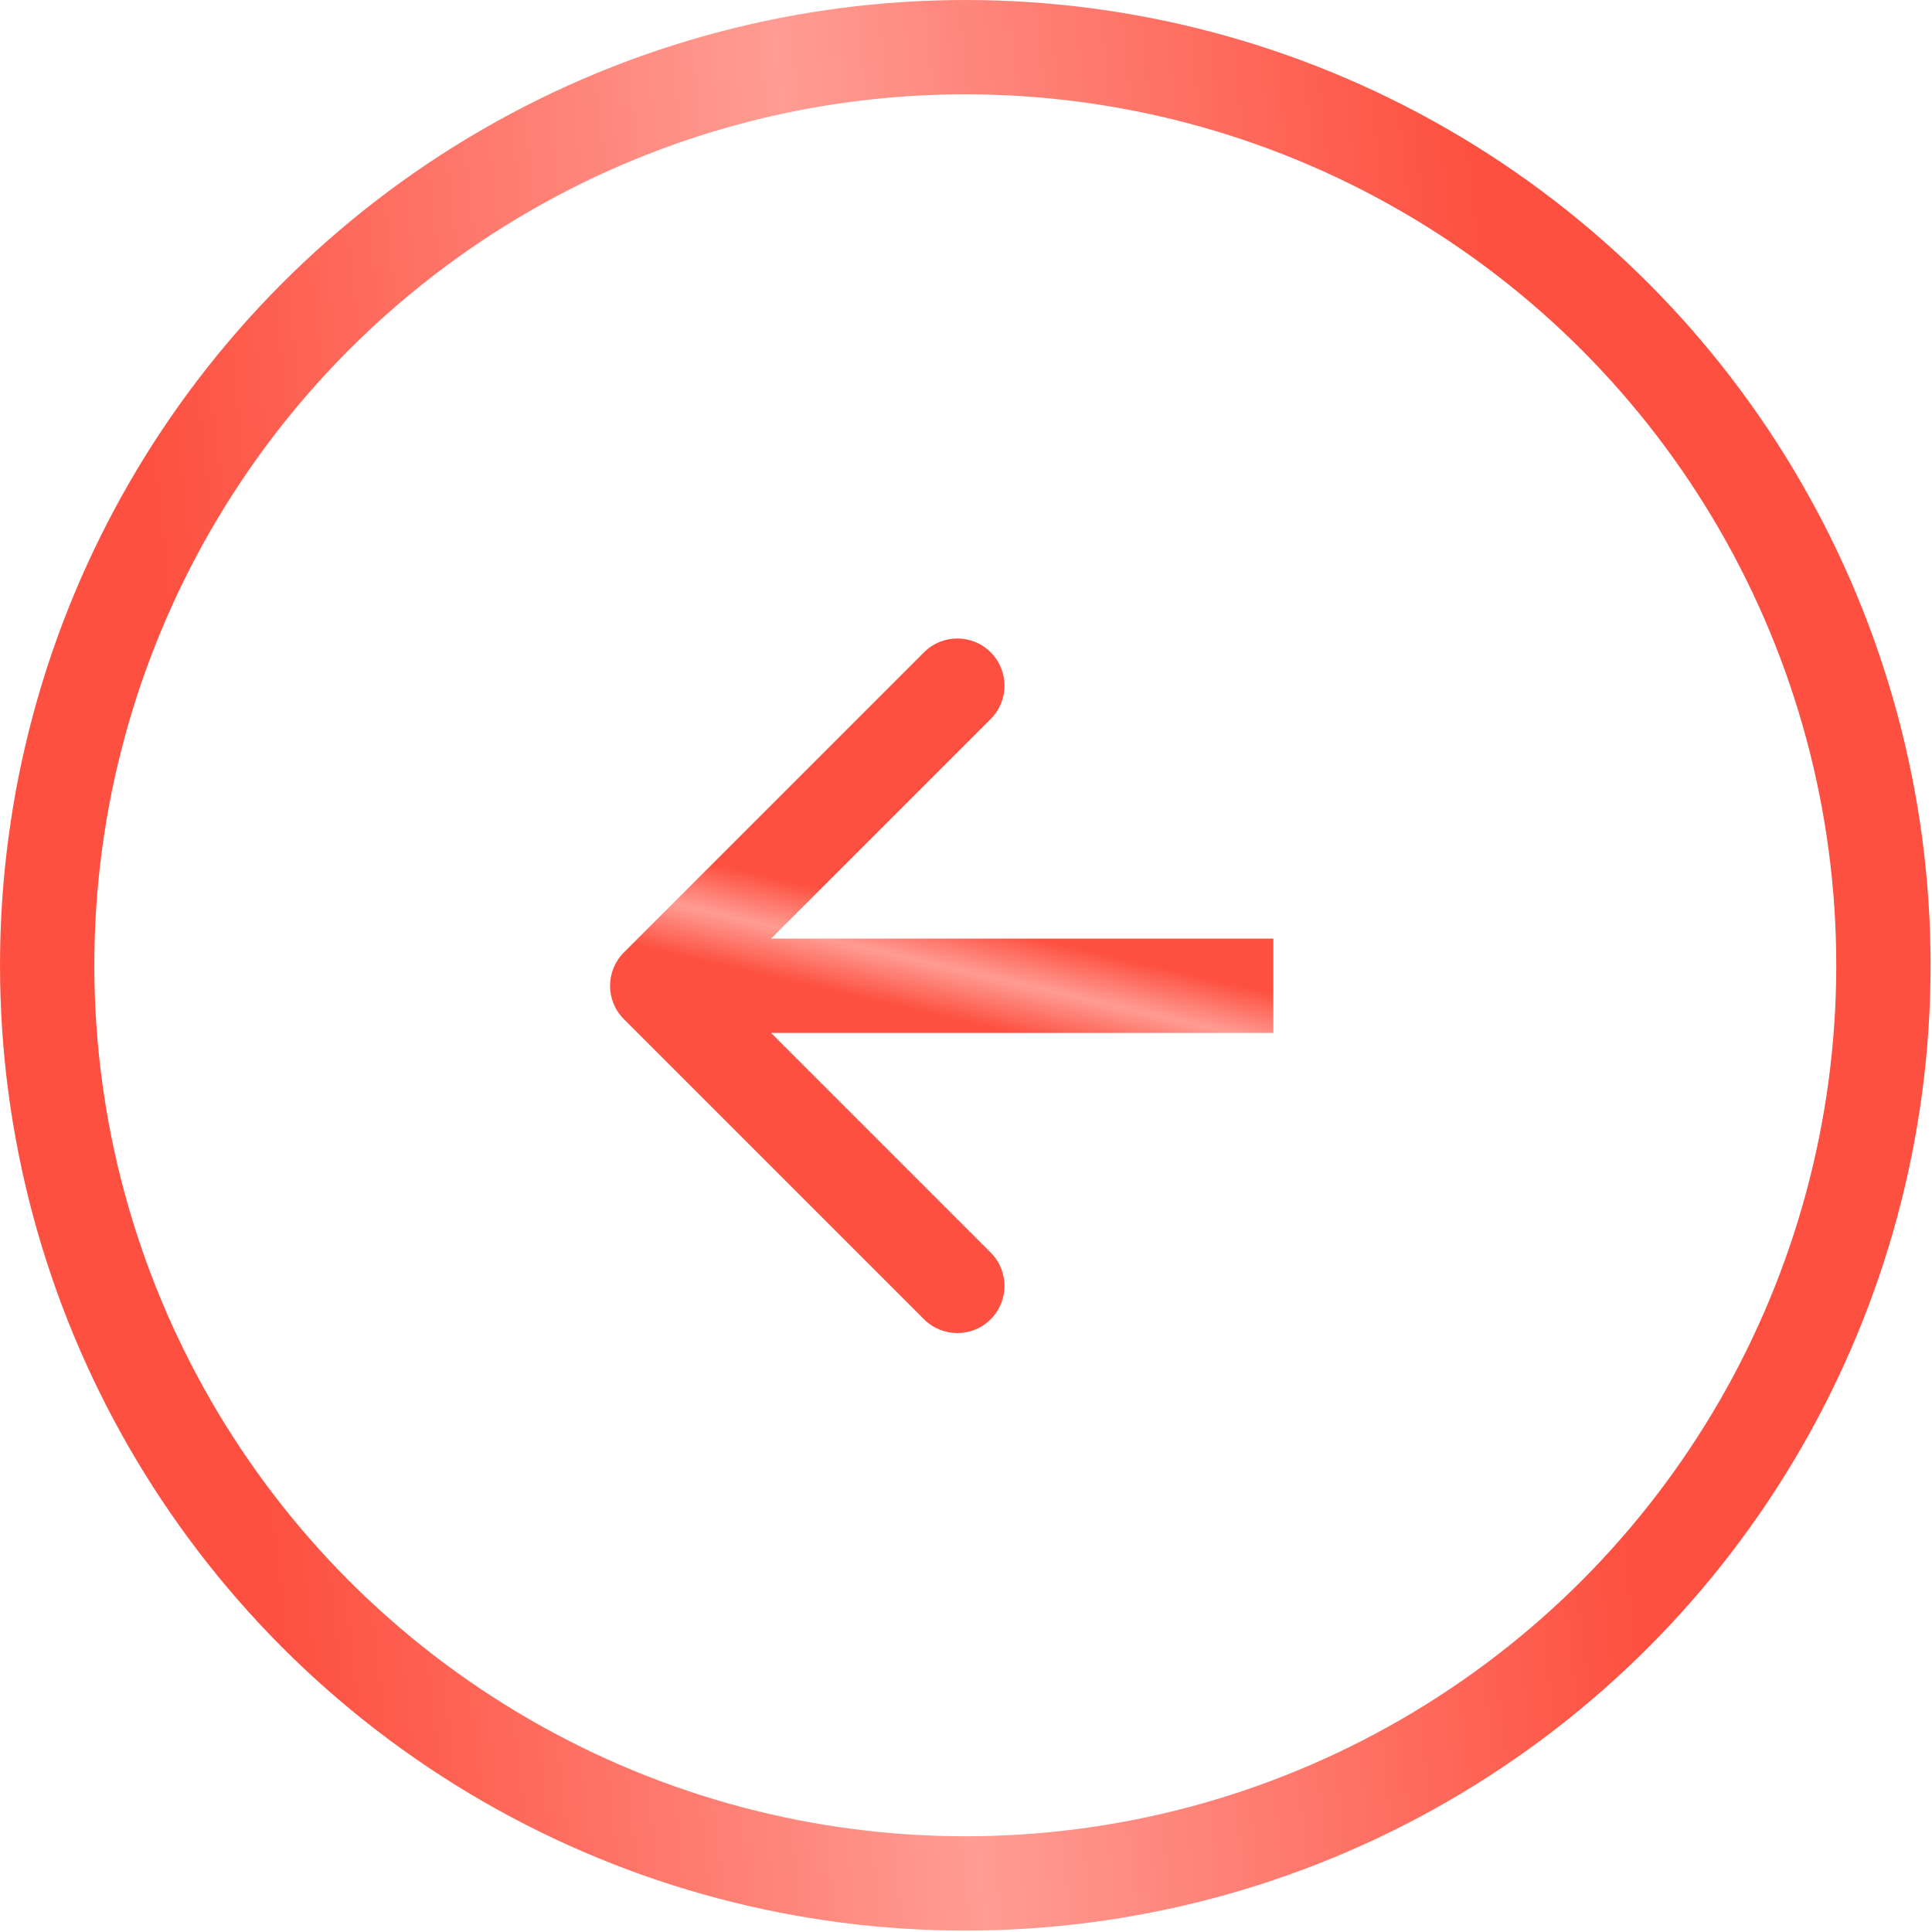
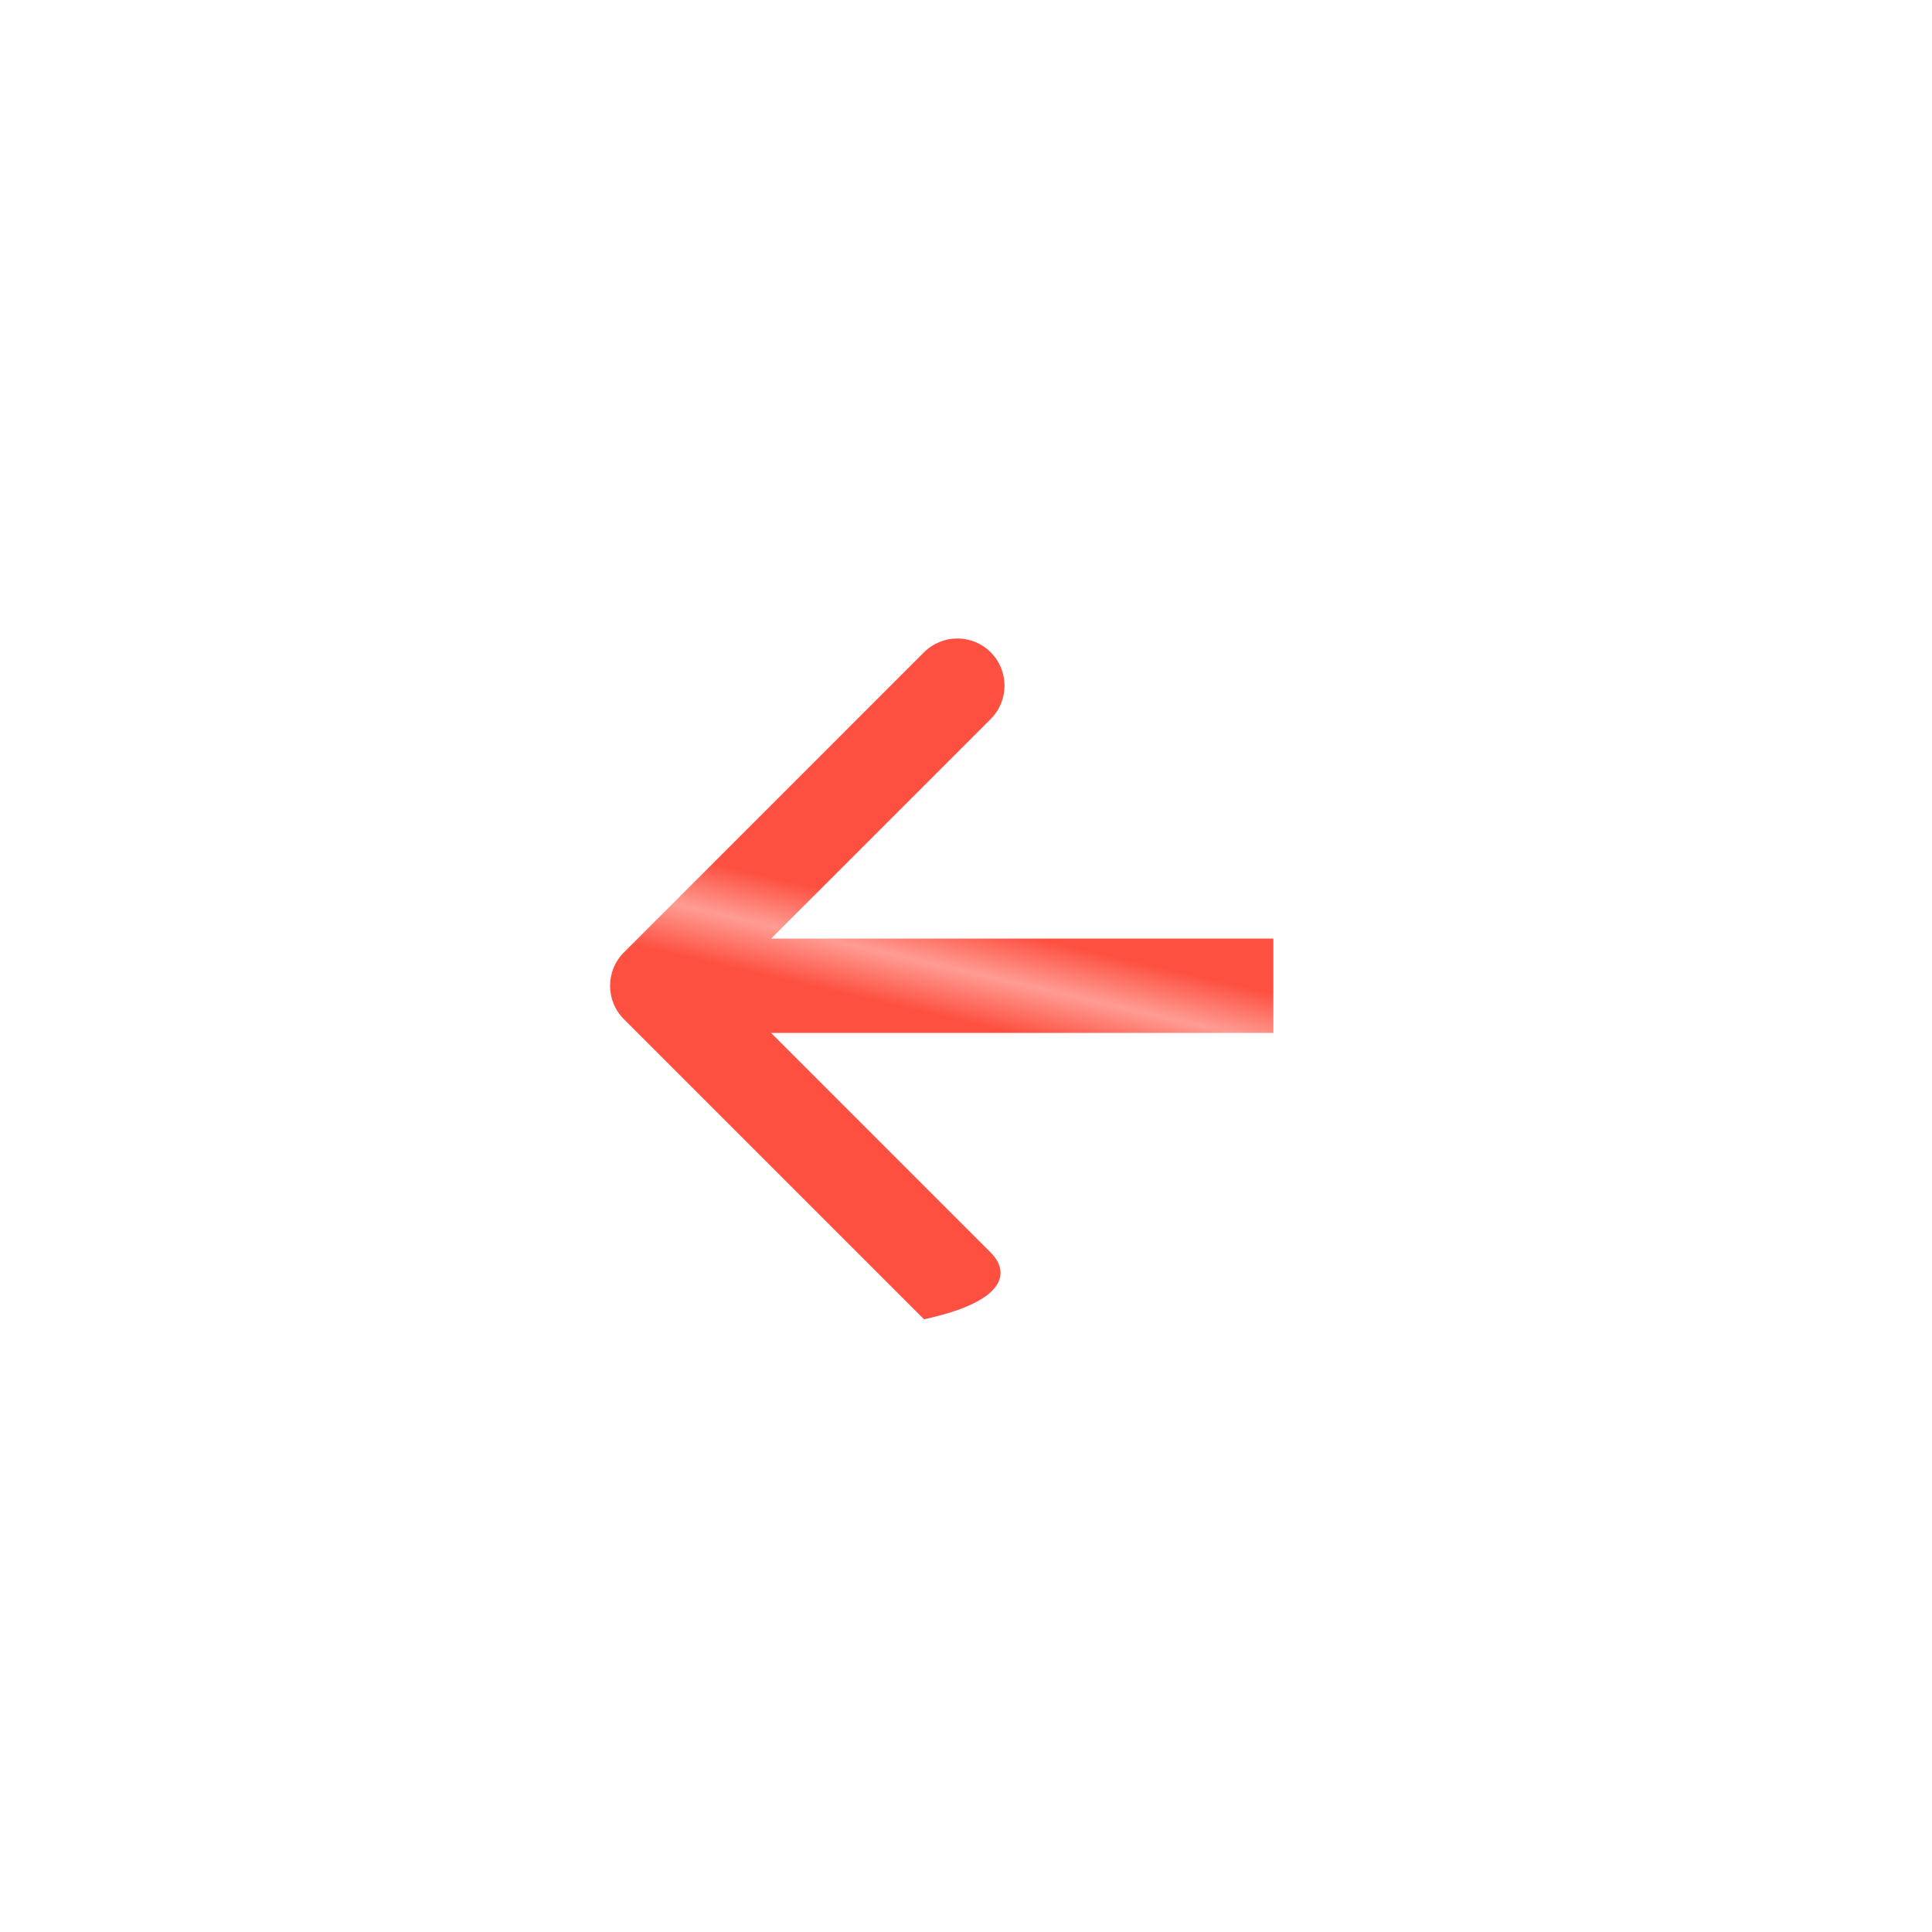
<svg xmlns="http://www.w3.org/2000/svg" width="121" height="121" viewBox="0 0 121 121" fill="none">
-   <path d="M39.073 59.651C37.919 60.804 37.919 62.674 39.073 63.828L57.87 82.625C59.023 83.778 60.894 83.778 62.047 82.625C63.201 81.472 63.201 79.601 62.047 78.448L45.339 61.739L62.047 45.031C63.201 43.877 63.201 42.007 62.047 40.853C60.894 39.7 59.023 39.7 57.87 40.853L39.073 59.651ZM79.75 58.785L41.161 58.785V64.693H79.75V58.785Z" fill="url(#paint0_linear_404_42)" />
-   <circle cx="60.456" cy="60.456" r="57.502" stroke="url(#paint1_linear_404_42)" stroke-width="5.907" />
+   <path d="M39.073 59.651C37.919 60.804 37.919 62.674 39.073 63.828L57.87 82.625C63.201 81.472 63.201 79.601 62.047 78.448L45.339 61.739L62.047 45.031C63.201 43.877 63.201 42.007 62.047 40.853C60.894 39.7 59.023 39.7 57.87 40.853L39.073 59.651ZM79.75 58.785L41.161 58.785V64.693H79.75V58.785Z" fill="url(#paint0_linear_404_42)" />
  <defs>
    <linearGradient id="paint0_linear_404_42" x1="73.988" y1="60.862" x2="72.608" y2="66.821" gradientUnits="userSpaceOnUse">
      <stop stop-color="#FD5040" />
      <stop offset="0.495" stop-color="#FF9C93" />
      <stop offset="1" stop-color="#FD5040" />
    </linearGradient>
    <linearGradient id="paint1_linear_404_42" x1="18.055" y1="106.072" x2="101.98" y2="96.678" gradientUnits="userSpaceOnUse">
      <stop stop-color="#FD5040" />
      <stop offset="0.495" stop-color="#FF9C93" />
      <stop offset="1" stop-color="#FD5040" />
    </linearGradient>
  </defs>
</svg>